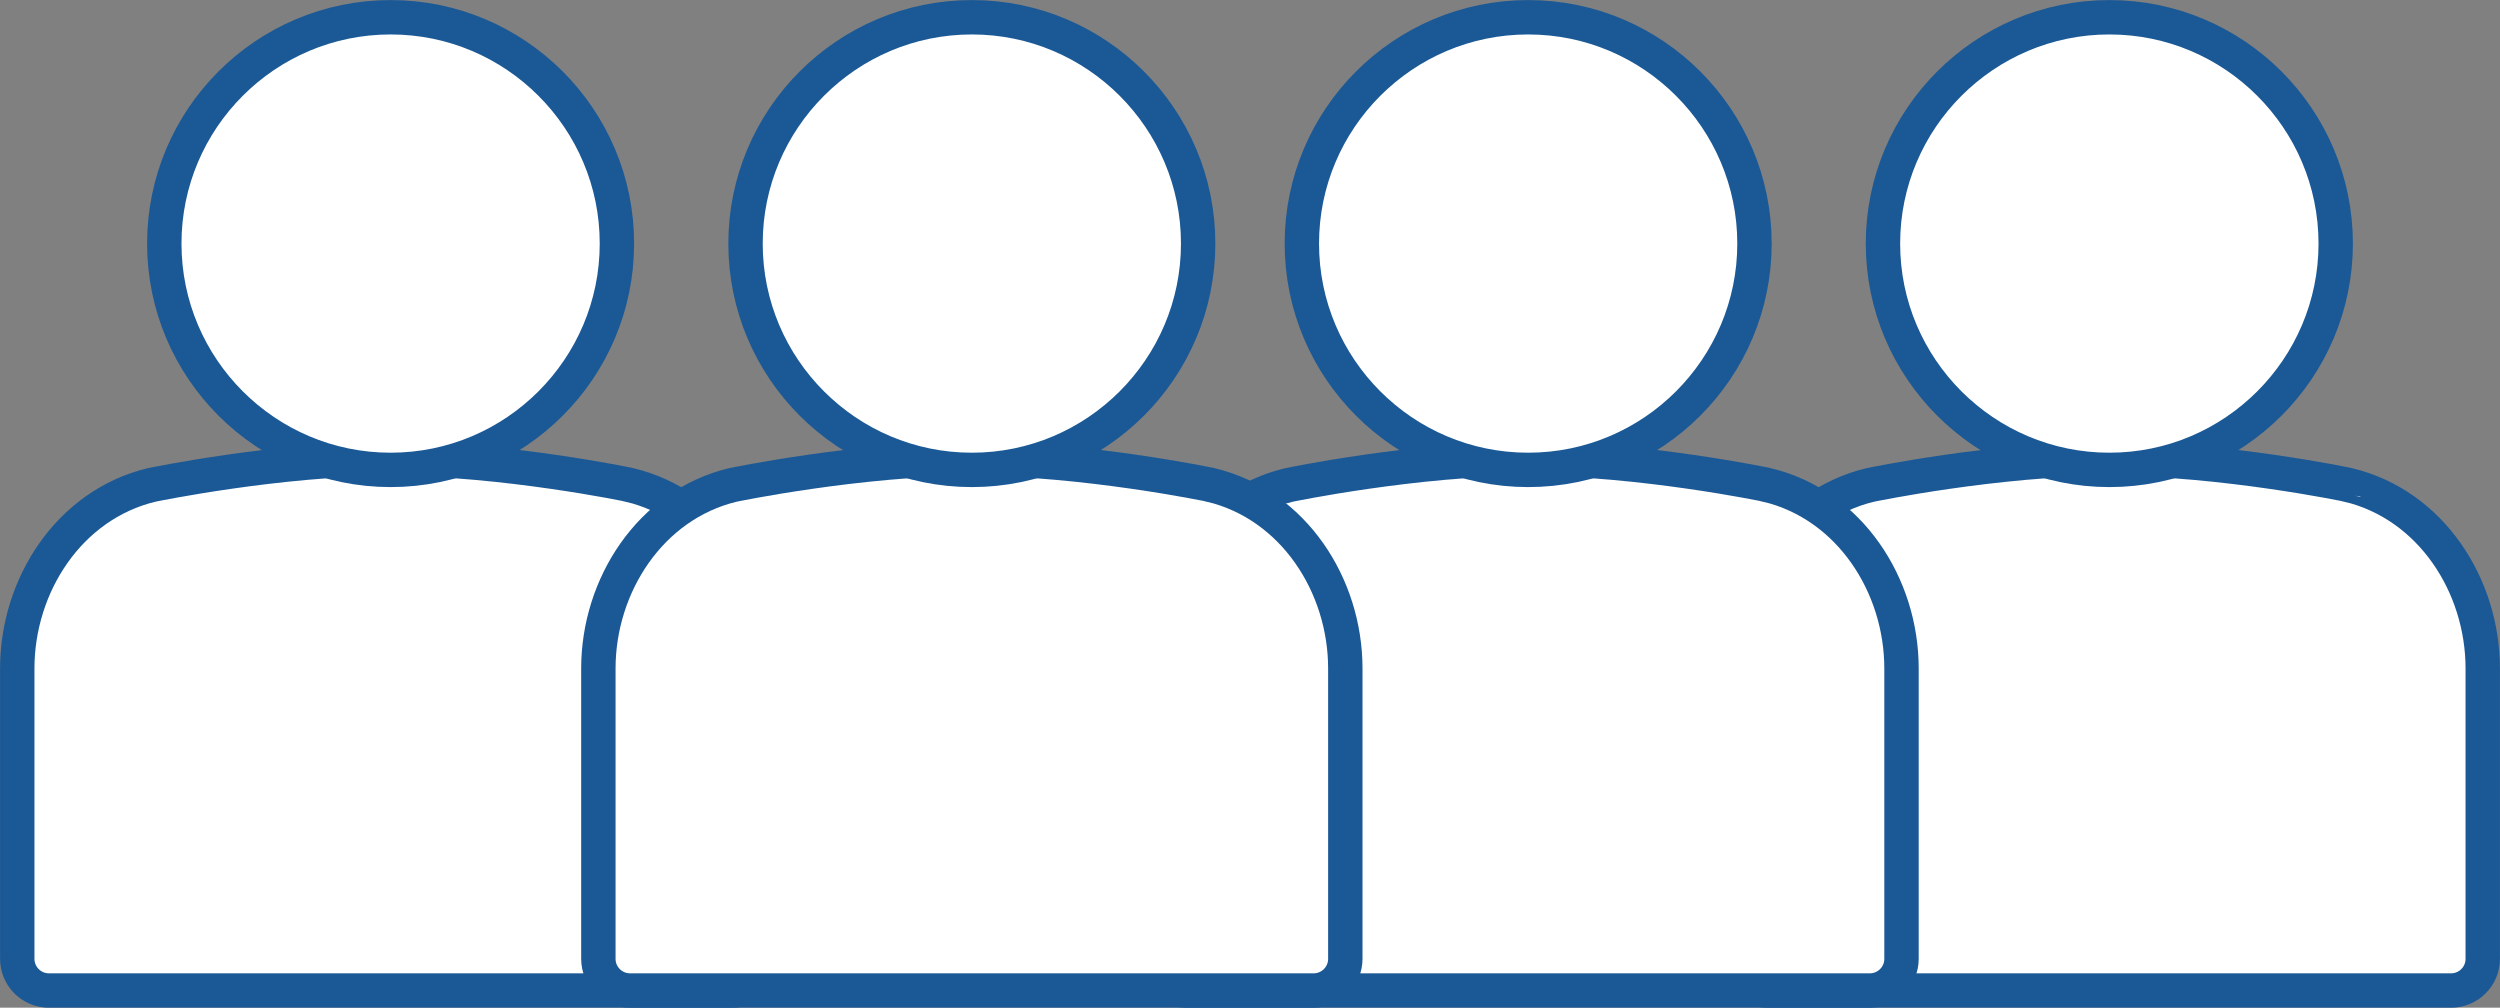
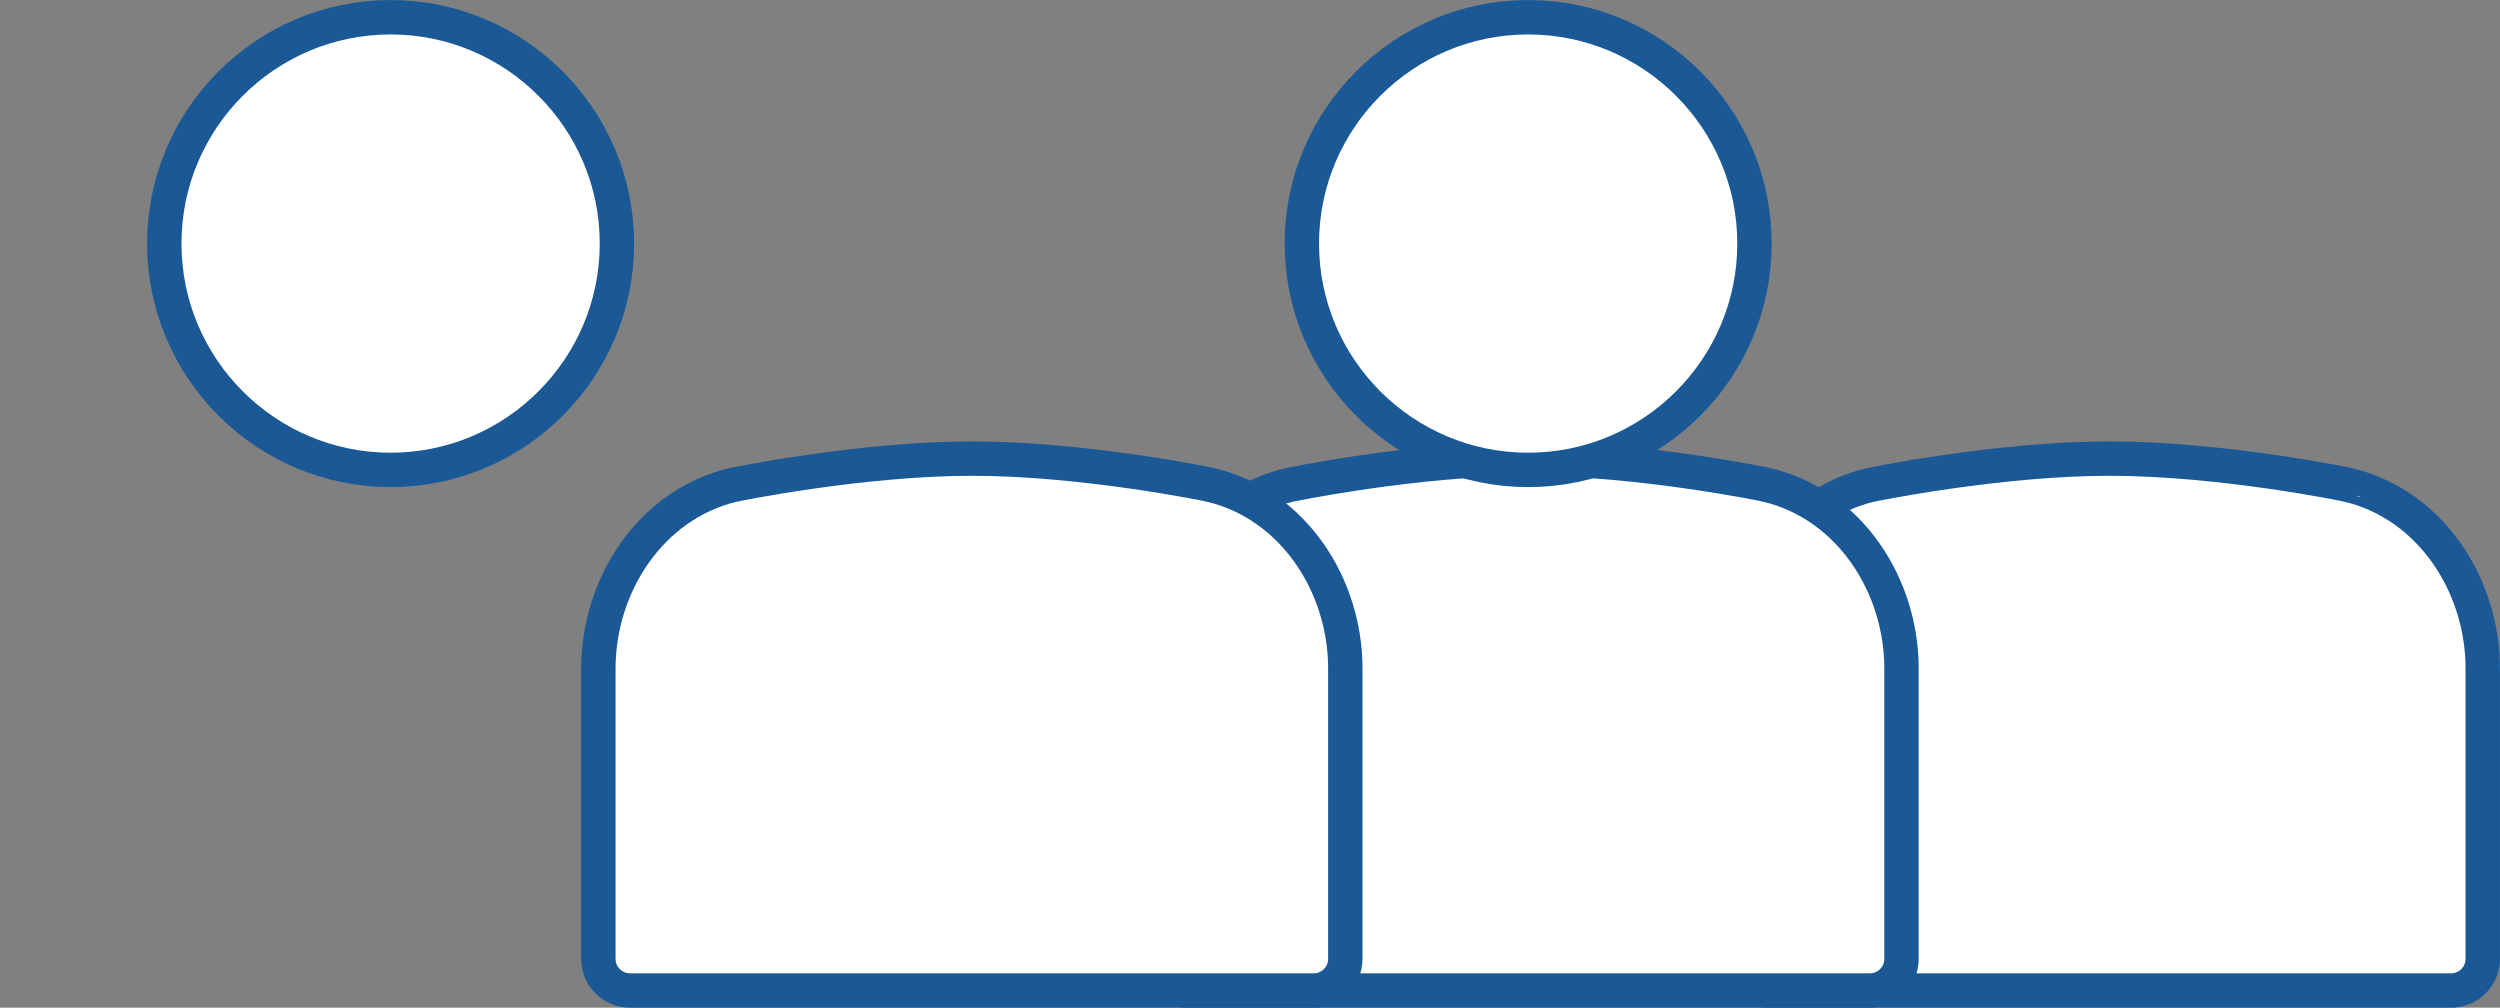
<svg xmlns="http://www.w3.org/2000/svg" version="1.1" id="Layer_1" x="0px" y="0px" viewBox="0 0 192.65 77.65" style="enable-background:new 0 0 192.65 77.65;" xml:space="preserve">
  <rect x="0" y="0" width="192.65" height="77.65" fill="#808080" stroke="none" />
  <style type="text/css">
	.st0{fill:#FFFFFF;stroke:#1B5996;stroke-width:2.65;stroke-linecap:round;stroke-miterlimit:10;}
</style>
  <g>
-     <path class="st0" d="M30.12,35.34c-8.68,0-18.44,2.03-18.44,2.03C5.32,38.9,1.33,45.11,1.33,51.51v22.38   c0,1.34,1.09,2.44,2.44,2.44H30.1h26.34c1.34,0,2.44-1.09,2.44-2.44V51.51c0-6.4-3.99-12.61-10.36-14.14   C48.53,37.36,38.79,35.34,30.12,35.34z" />
    <path class="st0" d="M30.1,36.21c9.62,0,17.44-7.82,17.44-17.44S39.72,1.33,30.1,1.33S12.66,9.15,12.66,18.77   S20.49,36.21,30.1,36.21z" />
  </g>
  <g>
    <path class="st0" d="M162.56,35.34c-8.68,0-18.44,2.03-18.44,2.03c-6.36,1.53-10.36,7.75-10.36,14.14v22.38   c0,1.34,1.09,2.44,2.44,2.44h26.34h26.34c1.34,0,2.44-1.09,2.44-2.44V51.51c0-6.4-3.99-12.61-10.36-14.14   C180.97,37.36,171.24,35.34,162.56,35.34z" />
-     <path class="st0" d="M162.55,36.21c9.62,0,17.44-7.82,17.44-17.44s-7.82-17.44-17.44-17.44S145.1,9.15,145.1,18.77   S152.93,36.21,162.55,36.21z" />
  </g>
  <g>
    <path class="st0" d="M117.77,35.34c-8.68,0-18.44,2.03-18.44,2.03c-6.36,1.53-10.36,7.75-10.36,14.14v22.38   c0,1.34,1.09,2.44,2.44,2.44h26.34h26.34c1.34,0,2.44-1.09,2.44-2.44V51.51c0-6.4-3.99-12.61-10.36-14.14   C136.18,37.36,126.45,35.34,117.77,35.34z" />
    <path class="st0" d="M117.76,36.21c9.62,0,17.44-7.82,17.44-17.44s-7.82-17.44-17.44-17.44s-17.44,7.82-17.44,17.44   S108.14,36.21,117.76,36.21z" />
  </g>
  <g>
    <path class="st0" d="M74.91,35.34c-8.68,0-18.44,2.03-18.44,2.03c-6.36,1.53-10.36,7.75-10.36,14.14v22.38   c0,1.34,1.09,2.44,2.44,2.44h26.34h26.34c1.34,0,2.44-1.09,2.44-2.44V51.51c0-6.4-3.99-12.61-10.36-14.14   C93.31,37.36,83.58,35.34,74.91,35.34z" />
-     <path class="st0" d="M74.89,36.21c9.62,0,17.44-7.82,17.44-17.44S84.51,1.33,74.89,1.33S57.45,9.15,57.45,18.77   S65.27,36.21,74.89,36.21z" />
  </g>
</svg>